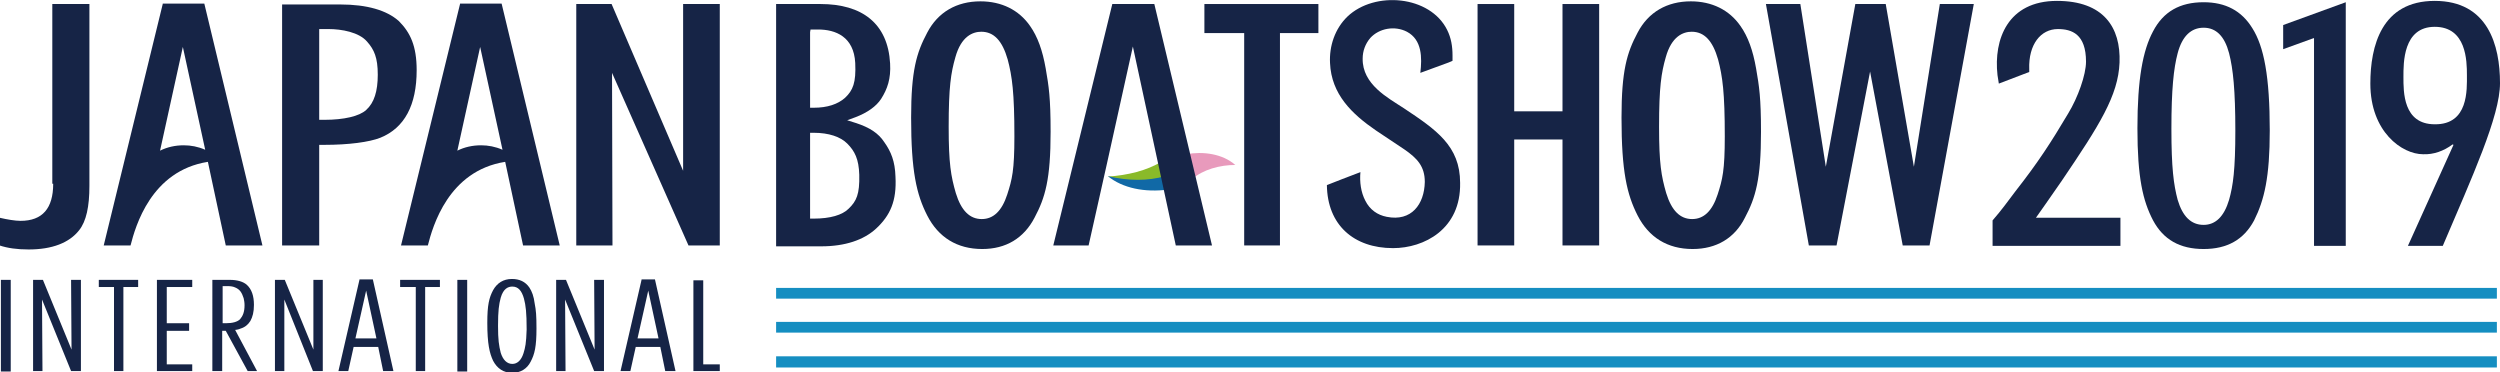
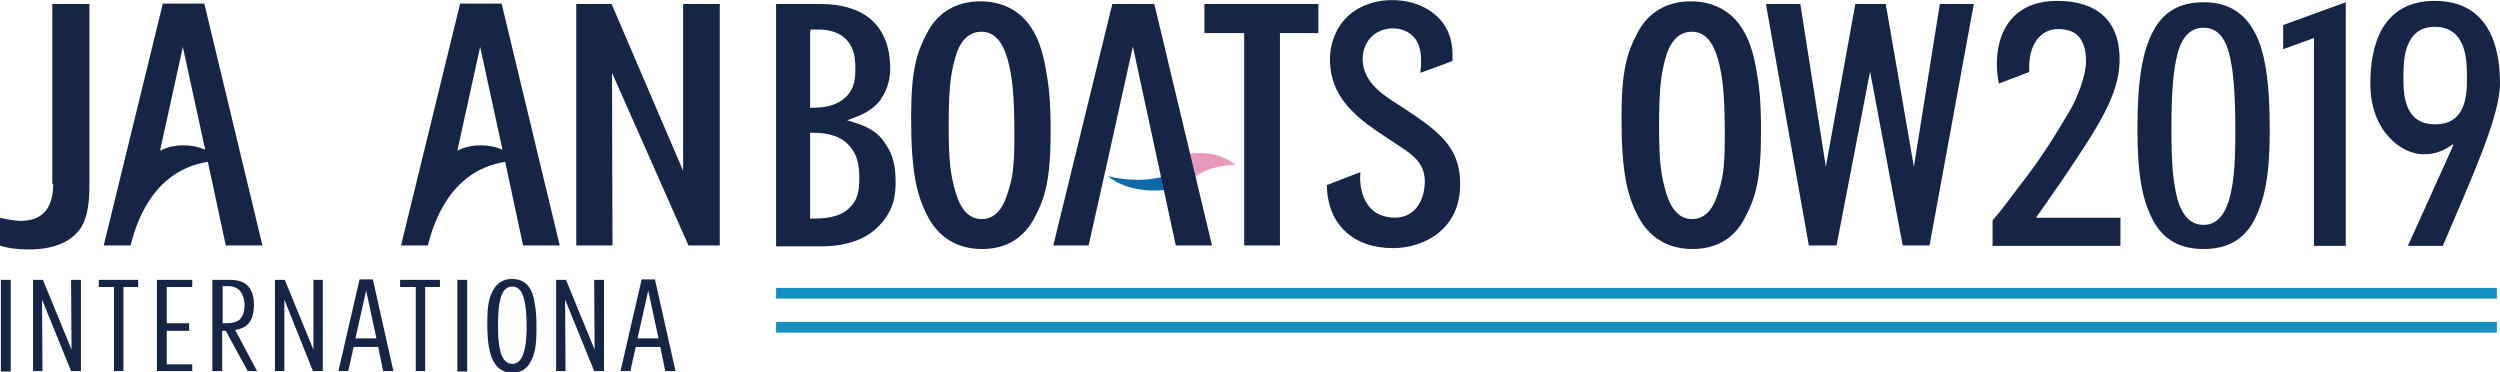
<svg xmlns="http://www.w3.org/2000/svg" version="1.1" id="レイヤー_1" x="0px" y="0px" viewBox="0 0 559.2 83.3" style="enable-background:new 0 0 559.2 83.3;" xml:space="preserve">
  <style type="text/css">
	.st0{fill:#158EC1;}
	.st1{fill:#162446;}
	.st2{fill:#8ABA29;}
	.st3{fill:#E89ABC;}
	.st4{fill:#1169A6;}
</style>
  <g>
    <rect x="173.6" y="72" class="st0" width="384.9" height="2.4" />
    <rect x="173.6" y="64.4" class="st0" width="384.9" height="2.4" />
-     <rect x="173.6" y="79.7" class="st0" width="384.9" height="2.5" />
    <path class="st1" d="M118.4,64.3c-0.9-1.3-2.2-1.9-3.9-1.9c-1.9,0-3.3,0.9-4.2,2.5c-0.9,1.7-1.3,3.3-1.3,7.3c0,4.7,0.5,6.8,1.3,8.5   c0.9,1.7,2.3,2.7,4.3,2.7c1.8,0,3.3-0.9,4.1-2.5c0.9-1.7,1.3-3.4,1.3-7.4c0-2.9-0.1-4.1-0.4-5.6C119.4,66.3,119,65.2,118.4,64.3    M117.1,79c-0.5,1.6-1.4,2.4-2.5,2.4c-1.2,0-2.1-0.9-2.6-2.5c-0.4-1.6-0.6-2.9-0.6-6c0-3.4,0.2-4.8,0.6-6.3   c0.6-2.1,1.7-2.5,2.6-2.5c1.3,0,2.1,0.9,2.6,2.7c0.4,1.5,0.6,3.1,0.6,6.9C117.7,76.8,117.5,77.7,117.1,79" />
    <rect x="0.2" y="62.6" class="st1" width="2.2" height="20.5" />
    <rect x="102.3" y="62.6" class="st1" width="2.2" height="20.5" />
    <polygon class="st1" points="89.5,64.2 93,64.2 93,83 95.1,83 95.1,64.2 98.4,64.2 98.4,62.6 89.5,62.6  " />
    <polygon class="st1" points="22.1,64.2 25.5,64.2 25.5,83 27.6,83 27.6,64.2 30.9,64.2 30.9,62.6 22.1,62.6  " />
    <polygon class="st1" points="35.1,83 43,83 43,81.5 37.3,81.5 37.3,74 42.3,74 42.3,72.3 37.3,72.3 37.3,64.2 43,64.2 43,62.6    35.1,62.6  " />
    <path class="st1" d="M53.8,73.5c1-0.3,1.7-0.9,2.2-1.7c0.5-0.9,0.8-2,0.8-3.6c0-2-0.5-3.5-1.6-4.5c-0.8-0.7-2.1-1.1-3.8-1.1h-3.9   V83h2.2v-9l0.8,0l4.9,9h2.1l-4.9-9.2C52.7,73.8,53.4,73.7,53.8,73.5 M50.5,72.3l-0.7,0V64H51c0.6,0,1.2,0.1,1.6,0.3   c0.5,0.2,0.9,0.5,1.2,0.9c0.3,0.4,0.5,0.9,0.7,1.5c0.1,0.6,0.2,0.8,0.2,1.6c0,1.5-0.4,2.4-1,3.1C53.1,72,52,72.3,50.5,72.3" />
    <polygon class="st1" points="16,78.2 9.6,62.6 7.4,62.6 7.4,83 9.5,83 9.4,67 15.9,83 18.1,83 18.1,62.6 15.9,62.6  " />
    <polygon class="st1" points="70.1,78.2 63.7,62.6 61.5,62.6 61.5,83 63.6,83 63.6,67 70,83 72.2,83 72.2,62.6 70.1,62.6  " />
    <polygon class="st1" points="133,78.2 126.6,62.6 124.4,62.6 124.4,83 126.5,83 126.4,67 132.9,83 135.1,83 135.1,62.6 132.9,62.6     " />
-     <polygon class="st1" points="157.3,81.5 157.3,62.7 155.1,62.7 155.1,83 161,83 161,81.5  " />
    <path class="st1" d="M143.5,62.6L138.8,83h2.2l1.2-5.4h5.5l1.1,5.4h2.3l-4.6-20.5H143.5z M142.6,75.7l2.4-10.7l2.3,10.7H142.6z" />
    <path class="st1" d="M80.4,62.6L75.7,83h2.2l1.2-5.4h5.5l1.1,5.4H88l-4.6-20.5H80.4z M79.5,75.7L81.9,65l2.3,10.7H79.5z" />
-     <path class="st1" d="M89.2,4.7C86.5,2.3,82.1,1,76.1,1h-13v53.9h8.3V32.4l1.2,0c5.3,0,10-0.6,12.5-1.6c5.4-2.2,8.1-7.3,8.1-15.1   C93.2,10.3,91.8,7.3,89.2,4.7 M81.9,24.6c-1.5,1.4-5,2.2-9.3,2.2l-1.2,0V6.5h2.1c2.9,0,6.8,0.7,8.6,2.8c1.6,1.8,2.4,3.6,2.4,7.4   C84.5,20.4,83.7,23,81.9,24.6" />
    <polygon class="st1" points="152.8,0.9 152.8,38.2 136.8,0.9 128.9,0.9 128.9,54.9 137,54.9 136.9,16.3 154,54.9 161,54.9 161,0.9     " />
    <path class="st1" d="M11.9,41.1c0,5.5-2.4,8.3-7.3,8.3c-1.2,0-3-0.3-4.7-0.7v6.2c1.8,0.6,3.9,0.9,6.5,0.9c5.3,0,9.1-1.5,11.3-4.3   c1.6-2,2.3-5.3,2.3-9.9V0.9h-8.3V41.1z" />
    <path class="st1" d="M102.9,0.9L89.7,54.9h6c1.1-4.3,4.6-16.7,17.3-18.7l4,18.7h8.2l-13-54.1H102.9z M107.6,32.5   c-1.9,0-3.7,0.4-5.3,1.2l5.1-23.2l5,23C110.8,32.8,109.2,32.5,107.6,32.5" />
    <path class="st1" d="M36.4,0.9L23.2,54.9h6c1.1-4.3,4.6-16.7,17.3-18.7l4,18.7h8.2l-13-54.1H36.4z M41.1,32.5   c-1.9,0-3.7,0.4-5.3,1.2l5.1-23.2l5,23C44.3,32.8,42.7,32.5,41.1,32.5" />
    <path class="st1" d="M492.9,0.5c-5.3,0-9,2.1-11.3,6.5c-2.3,4.3-3.5,10.7-3.5,21.7s1.2,16.2,3.5,20.6c2.3,4.3,6,6.4,11.3,6.4   c5.3,0,9-2.1,11.3-6.4c2.3-4.6,3.5-9.7,3.5-20.1c0-12.1-1.3-18.8-3.9-22.9C501.4,2.4,497.8,0.5,492.9,0.5 M492.9,50.3   c-2.8,0-4.7-1.9-5.8-5.6c-0.9-3.4-1.4-7.1-1.4-15.9c0-8.8,0.5-13.5,1.4-16.9c1-3.8,3-5.7,5.8-5.7c2.8,0,4.7,1.9,5.7,5.7   c0.9,3.5,1.4,8.3,1.4,17.3c0,8.8-0.5,12.3-1.4,15.5C497.5,48.4,495.6,50.3,492.9,50.3" />
    <polygon class="st1" points="524.7,0.6 524.7,0.5 510.7,5.6 510.7,11 517.6,8.5 517.6,55 524.7,55 524.7,0.5  " />
    <path class="st1" d="M455.4,48.7c0,0,4.1-5.8,5.8-8.3c8.4-12.4,12.6-19,12.9-26.4c0.3-7.9-3.6-13.8-14-13.8   c-11,0-14.2,8.6-13.3,16.6c0.1,0.5,0.2,1.4,0.3,1.9l6.8-2.6c0-0.2,0-0.4,0-0.6c-0.2-5.6,2.6-9,6.4-9c3.1,0,6.3,1.1,6.3,7.3   c0,2.9-1.8,8-4,11.6c-3.8,6.4-6.7,10.9-11.8,17.4c-1.6,2.1-3,4.1-5.1,6.5V55h28.6v-6.3H455.4z" />
-     <path class="st2" d="M259.9,36.1c-3.4,2.1-7.7,3.1-12.1,3.4c3.8,1.2,8.5,1.6,12.9,0.4L259.9,36.1z" />
    <path class="st3" d="M266.6,40.1c2.5-2.2,6.3-3.2,9.7-3.2c-2.8-2.5-7.2-3.1-11-2.4L266.6,40.1z" />
    <path class="st4" d="M260.6,39.4c-3.8,1.1-8.2,1.1-12.8,0c3.3,2.7,8.3,3.7,13.5,3L260.6,39.4z" />
    <polygon class="st1" points="278.3,54.9 278.3,7.4 269.4,7.4 269.4,0.9 294.9,0.9 294.9,7.4 286.3,7.4 286.3,54.9  " />
-     <polygon class="st1" points="349.5,0.9 349.5,24.9 338.7,24.9 338.7,0.9 330.5,0.9 330.5,54.9 338.7,54.9 338.7,31.2 349.5,31.2    349.5,54.9 357.7,54.9 357.7,0.9  " />
    <path class="st1" d="M219.7,55.7c-5.6,0-9.8-2.6-12.3-7.5c-2.4-4.7-3.6-9.9-3.6-21.9c0-10.5,1.2-14.5,3.6-19c2.4-4.6,6.6-7,11.9-7   c4.7,0,8.6,1.9,11.1,5.5c1.7,2.4,2.8,5.5,3.5,9.5c0.7,4,1.1,6.6,1.1,14.2c0,10.6-1.2,14.7-3.6,19.2C229,53.3,225,55.7,219.7,55.7    M219.5,7.1c-1.9,0-4.5,1-5.8,5.7c-1,3.5-1.5,6.6-1.5,15.6c0,8.2,0.5,11,1.6,14.8c1.2,3.9,3.1,5.8,5.8,5.8c2.6,0,4.5-1.8,5.7-5.5   c1.1-3.4,1.6-5.4,1.6-13c0-9.8-0.5-13.4-1.5-17.2C224.2,9.1,222.3,7.1,219.5,7.1" />
    <path class="st1" d="M378.6,55.7c-5.6,0-9.8-2.6-12.3-7.5c-2.4-4.7-3.6-9.9-3.6-21.9c0-10.5,1.2-14.5,3.6-19c2.4-4.6,6.6-7,11.9-7   c4.7,0,8.6,1.9,11.1,5.5c1.7,2.4,2.8,5.5,3.5,9.5c0.7,4,1.1,6.6,1.1,14.2c0,10.6-1.2,14.7-3.6,19.2C388,53.3,383.9,55.7,378.6,55.7    M378.4,7.1c-1.9,0-4.5,1-5.8,5.7c-1,3.5-1.5,6.6-1.5,15.6c0,8.2,0.5,11,1.6,14.8c1.2,3.9,3.1,5.8,5.8,5.8c2.6,0,4.5-1.8,5.7-5.5   c1.1-3.4,1.6-5.4,1.6-13c0-9.8-0.5-13.4-1.5-17.2C383.1,9.1,381.2,7.1,378.4,7.1" />
    <path class="st1" d="M173.6,54.9v-54h9.9c9.3,0,15.1,4.3,15.6,13.3c0.2,3.4-0.6,5.7-2,7.9c-1.1,1.7-3.1,3.1-5.7,4.1l-1.9,0.7   l1.9,0.6c3.1,1,5.1,2.3,6.4,4.3c1.5,2.1,2.4,4.3,2.5,7.7c0.3,5.5-1.2,8.7-4.3,11.6c-2.8,2.6-7,4-12.3,4H173.6z M181.2,48.9l0.8,0   c3.7,0,6.4-0.8,7.8-2.2c1.8-1.7,2.5-3.3,2.4-7.6c-0.1-3.5-1-5.3-2.7-7c-1.5-1.5-4.1-2.4-7.5-2.4l-0.8,0V48.9z M181.2,7.2v16.9   l0.8,0c3.1,0,5.4-0.8,7-2.2c1.8-1.7,2.5-3.4,2.3-7.8c-0.3-5.9-4.4-7.5-8.3-7.5h-1.7L181.2,7.2z" />
    <polygon class="st1" points="433.9,0.9 428.1,37.3 421.8,0.9 415,0.9 408.4,37.3 402.7,0.9 395,0.9 404.6,54.9 410.8,54.9    418.3,16 425.6,54.9 431.6,54.9 441.5,0.9  " />
    <polygon class="st1" points="247.6,36.6 253.4,10.4 263,54.9 271.1,54.9 258.2,0.9 248.8,0.9 235.6,54.9 243.5,54.9  " />
    <path class="st1" d="M314,24.2c-3.5-2.3-9.3-5.3-9.2-11.1c0-1.7,0.6-3.3,1.7-4.6c2-2.2,5.5-2.8,8.2-1.4c3.4,1.8,3.4,5.8,3,9.2   c2-0.7,4-1.5,6-2.2c0.6-0.2,1.2-0.5,1.2-0.5s0-0.6,0-1.2c0-2-0.3-3.9-1.2-5.7c-3.8-7.7-16.2-8.8-22.3-3c-2.8,2.7-4.1,6.6-3.9,10.4   c0.3,7,4.9,11.4,10.3,15.1c2.1,1.4,4.2,2.8,6.3,4.2c2.9,2,4.6,3.8,4.6,7.3c-0.1,5-3,8.9-8.5,7.8c-2.1-0.4-3.8-1.6-4.8-3.6   c-1-1.9-1.3-4.2-1.1-6.4c-4.1,1.6-4.3,1.6-7.5,2.9c0.1,8.9,6,14.1,14.8,14.1c6.9,0,15.2-4.2,15-14.6C326.6,32.6,321.2,29,314,24.2" />
    <path class="st1" d="M538.6,55l10.2-22.6l-0.2-0.1c-2,1.5-4.3,2.3-6.6,2.2c-4.7,0-11.8-5-11.8-15.8c0-8.4,2.5-18.5,14.4-18.5   c11.9,0,14.6,9.9,14.6,18.4c0,7.4-6.2,20.9-12.8,36.4H538.6z M551.8,16.8c0-3.2-0.1-10.8-7.2-10.8c-7.1,0-7,8.1-7,11.2   c0,3.3-0.1,10.6,7,10.6C552.2,27.9,551.8,20,551.8,16.8" />
  </g>
</svg>